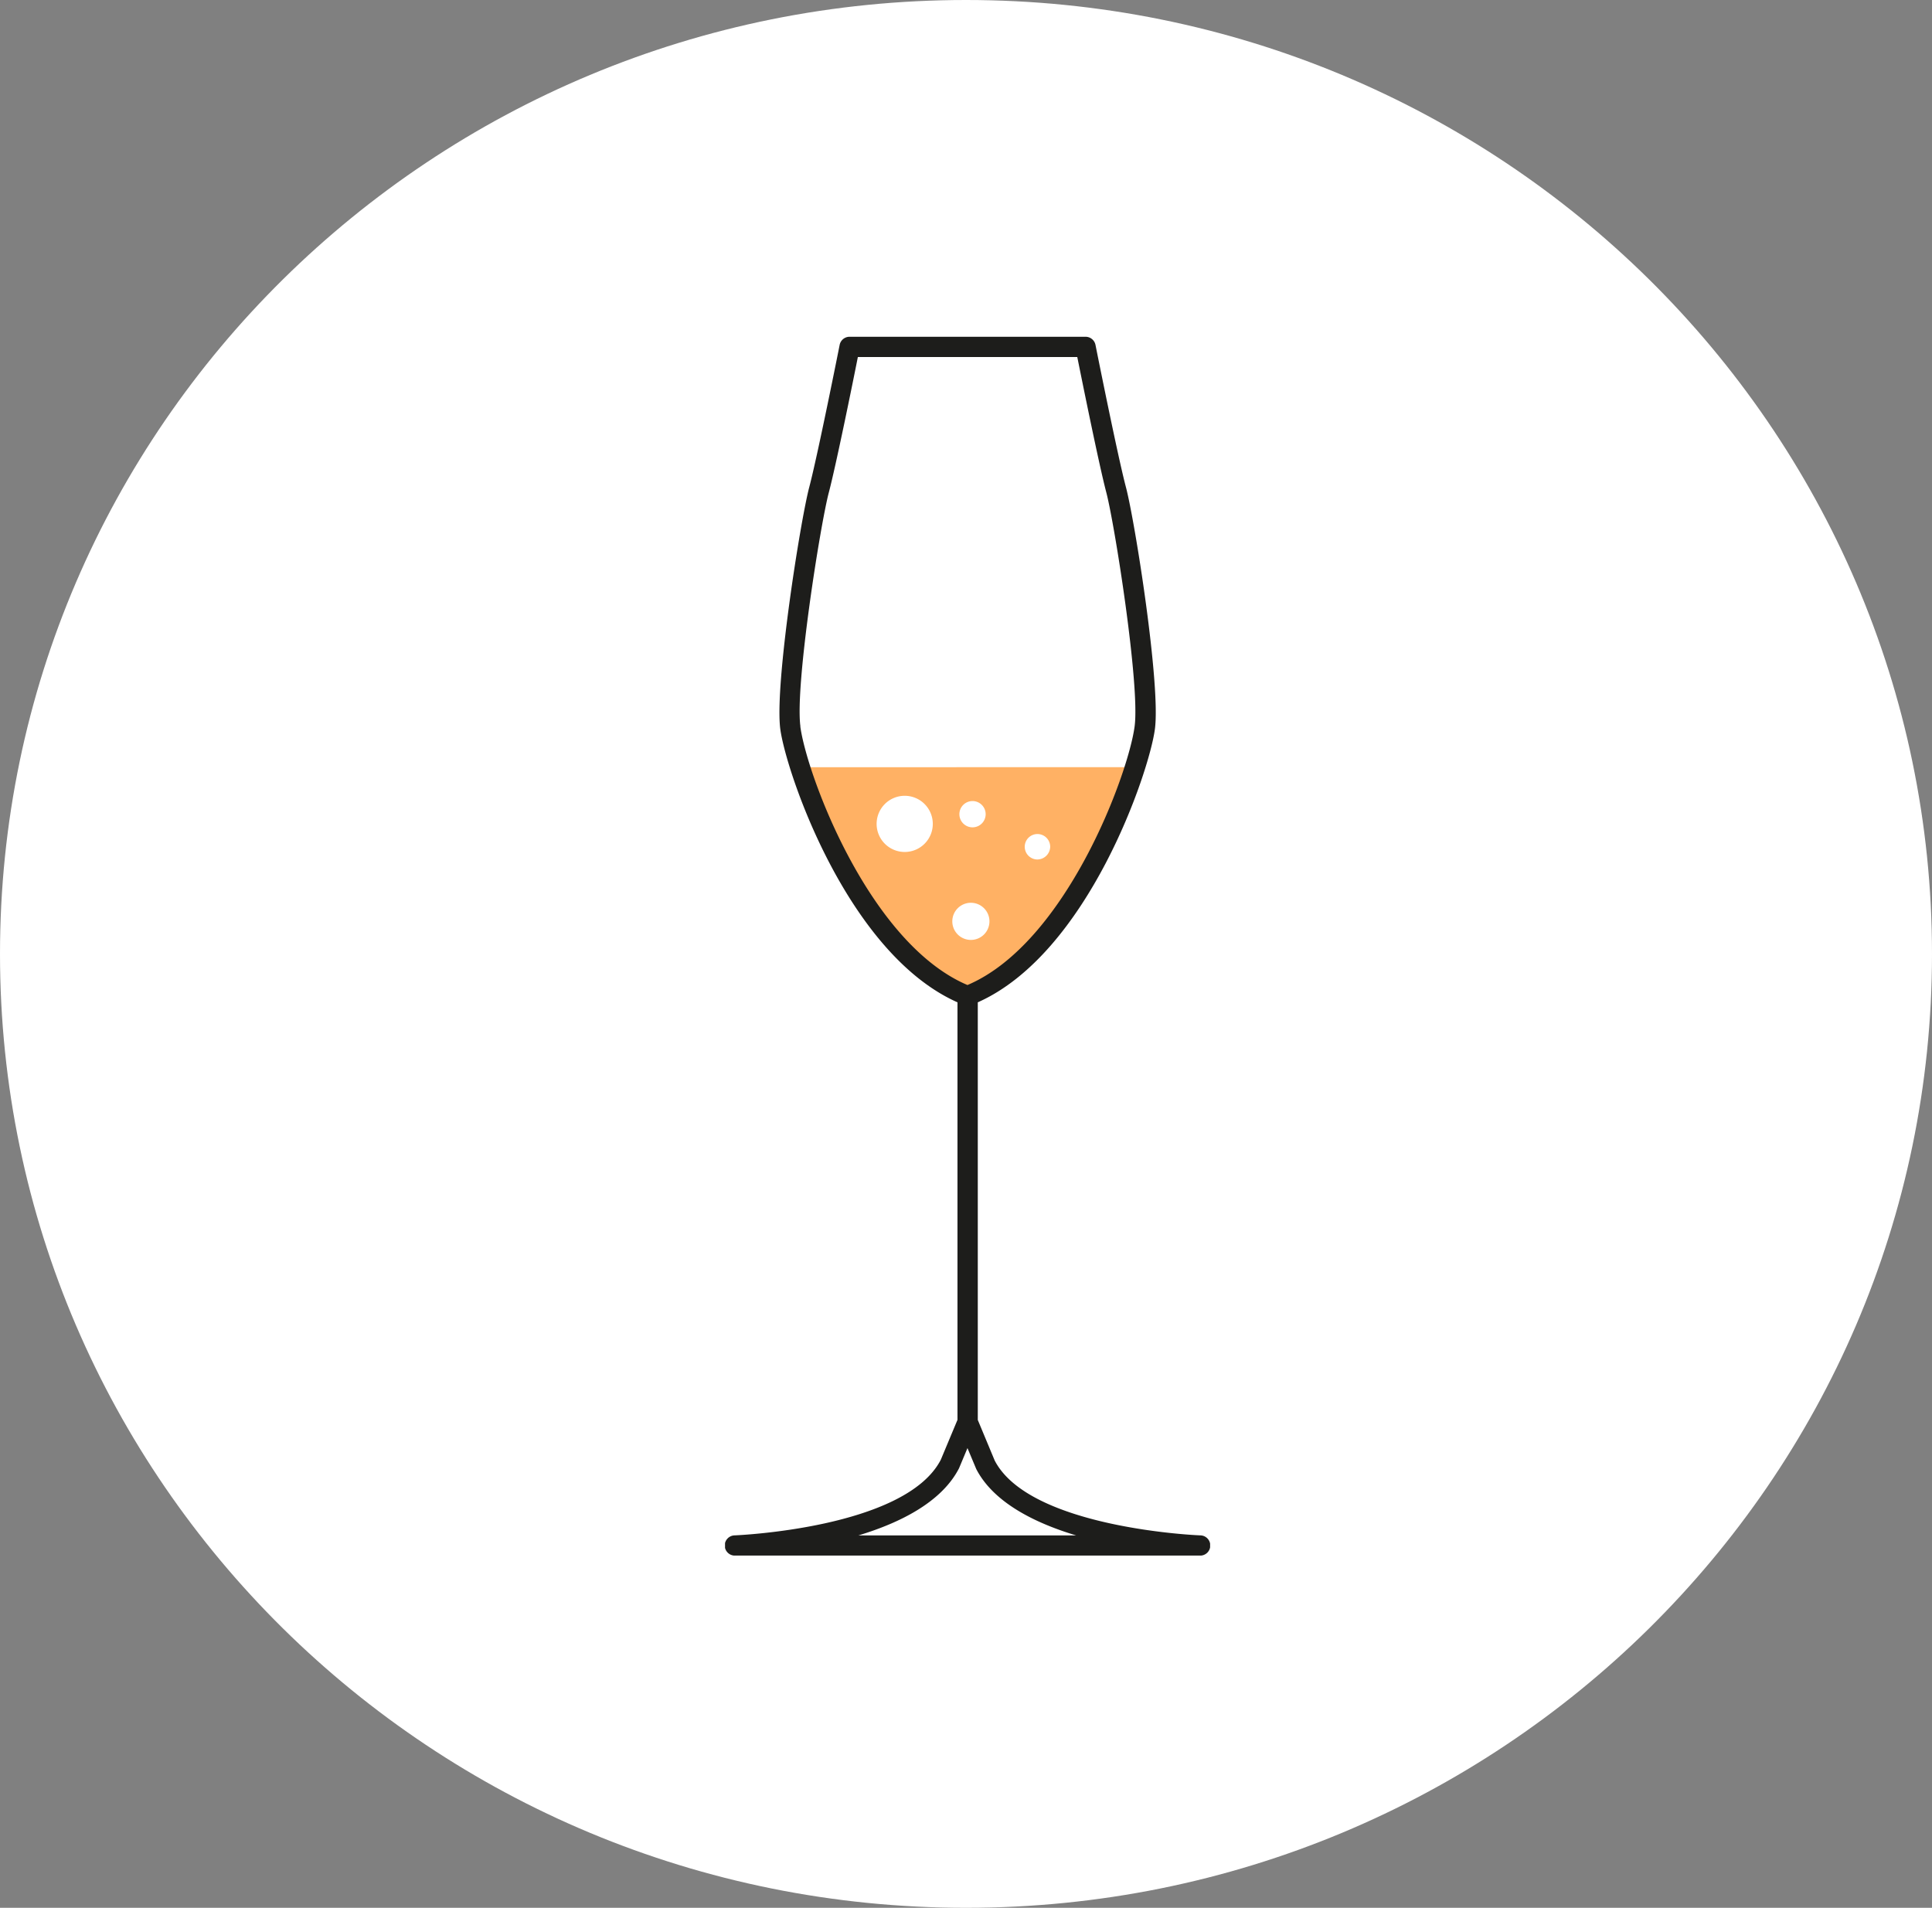
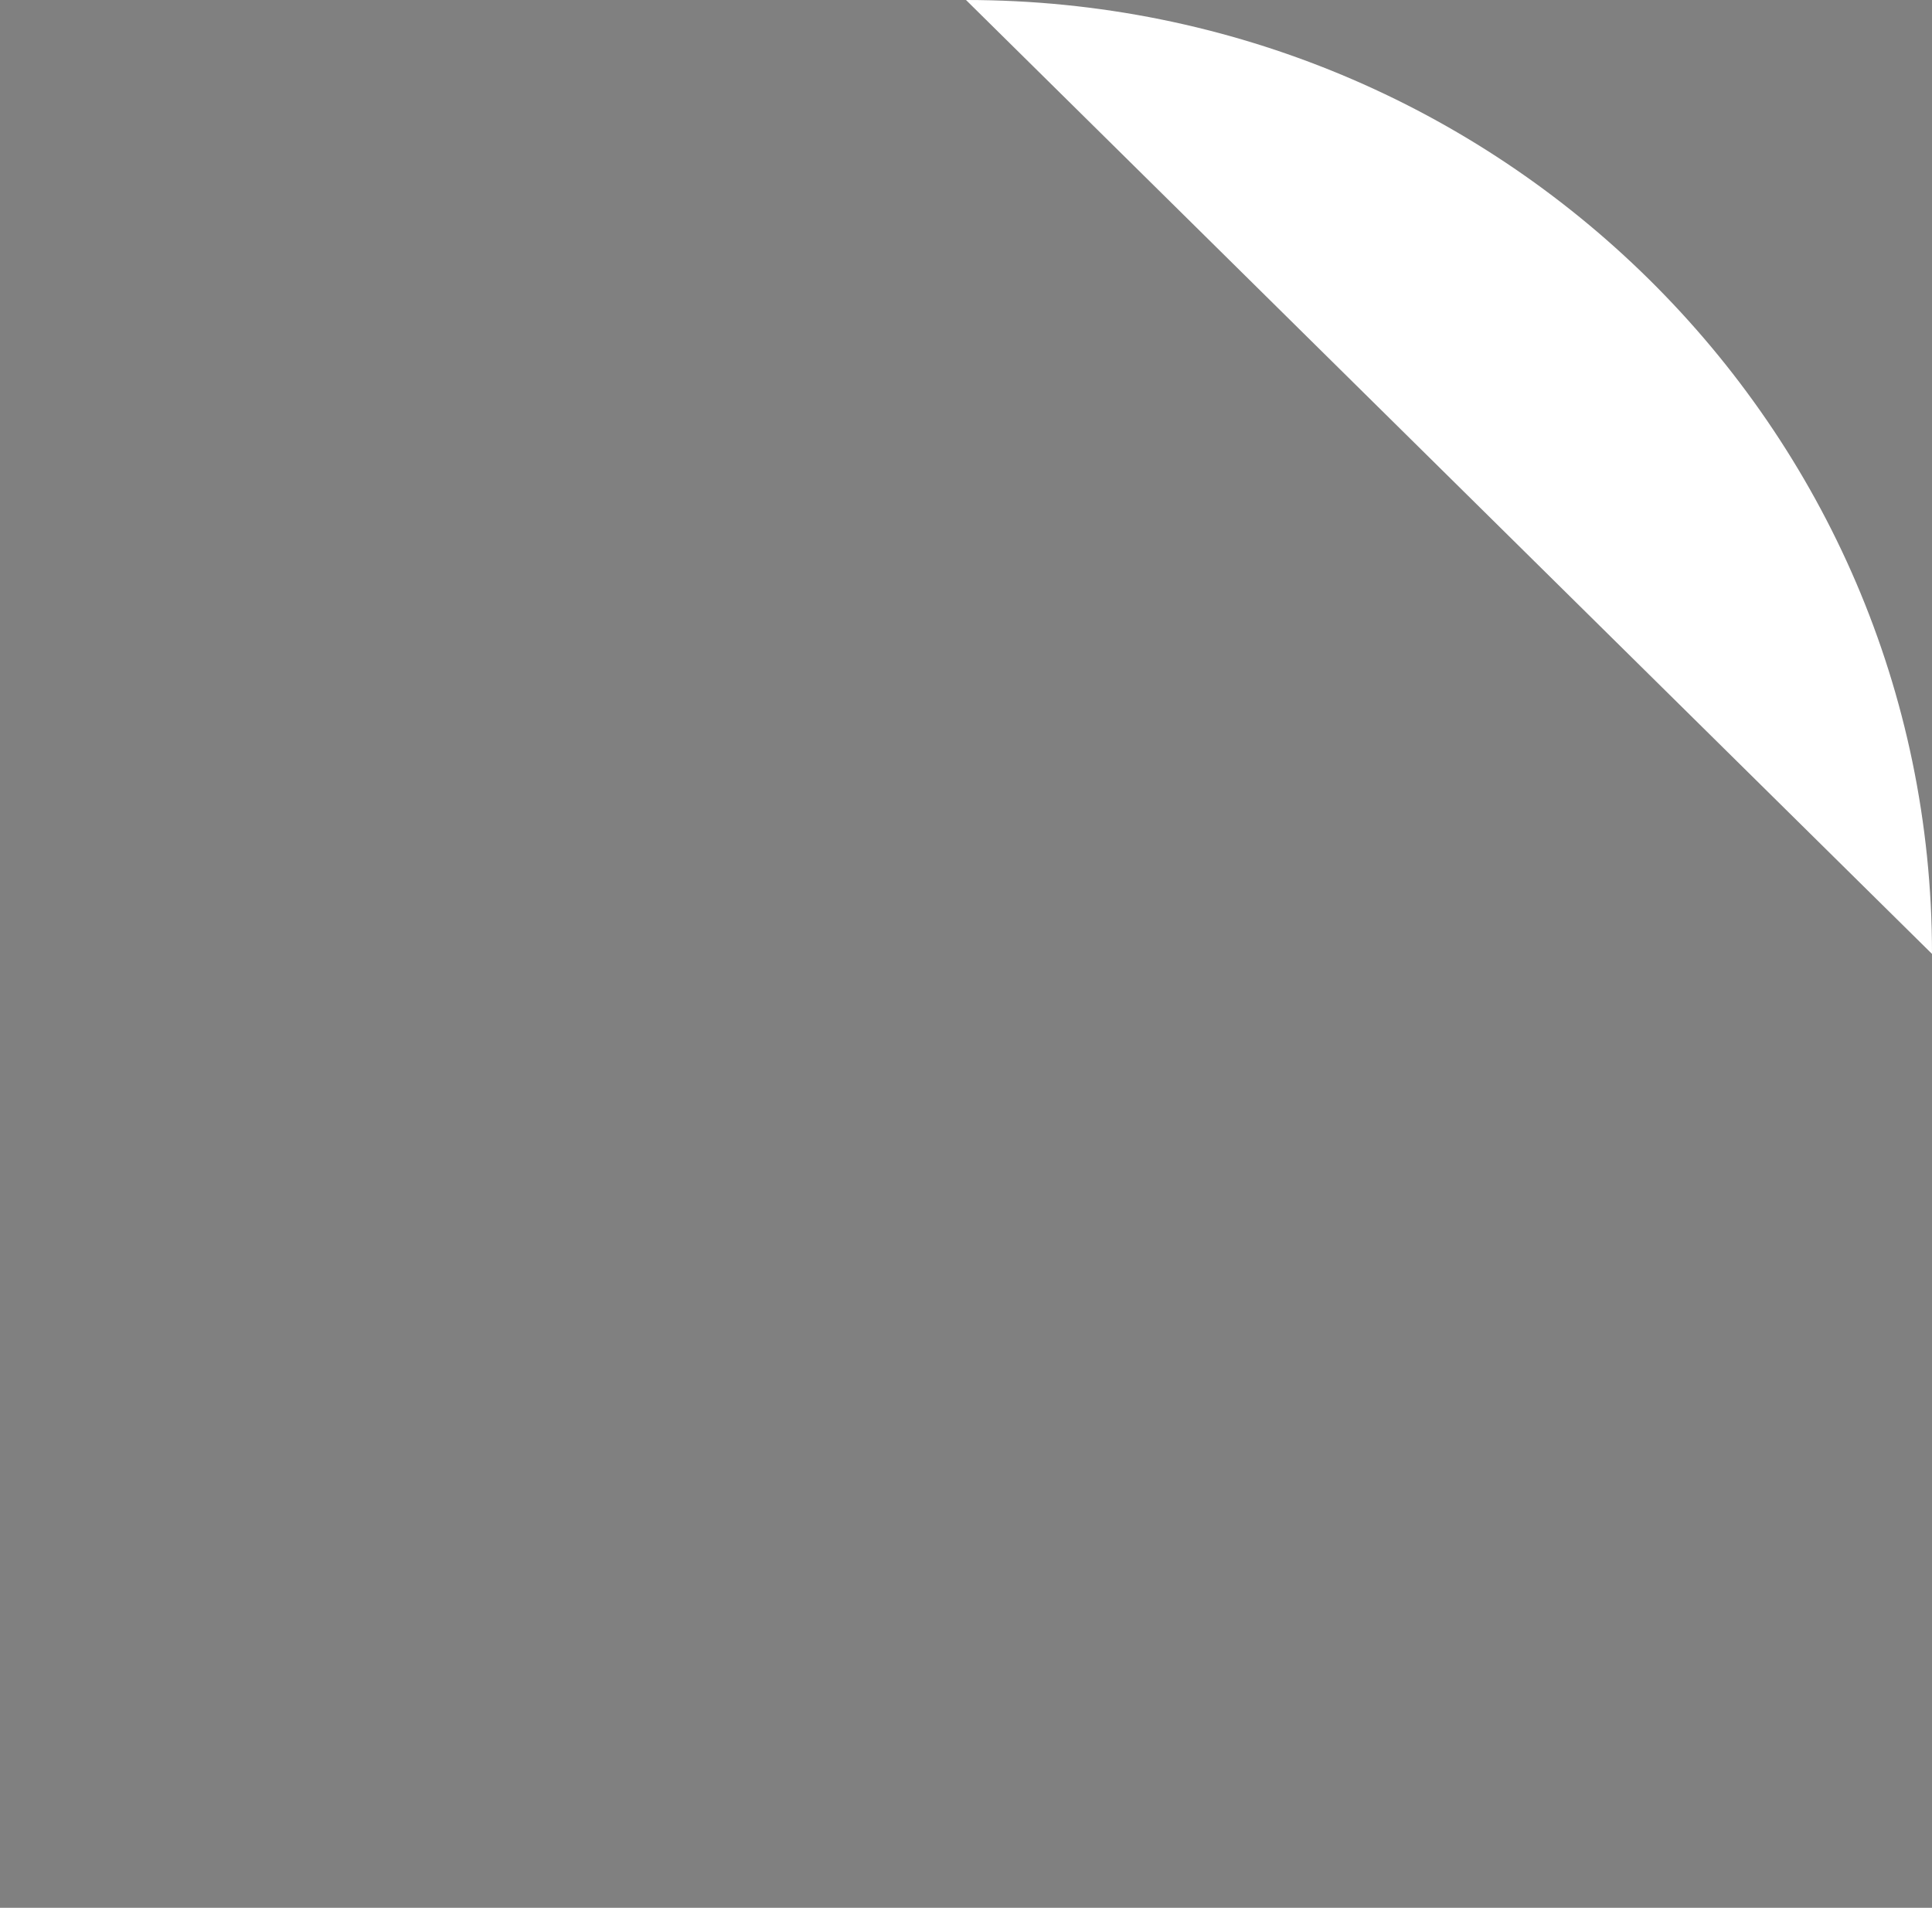
<svg xmlns="http://www.w3.org/2000/svg" width="80" height="79" viewBox="0 0 80 79">
  <rect x="0" y="0" width="80" height="79" fill="#808080" stroke="none" />
  <defs>
    <clipPath id="kategorie-schaumwein-clip-path">
-       <rect width="20.086" height="50.469" fill="none" />
-     </clipPath>
+       </clipPath>
  </defs>
  <g transform="translate(165.686 129)">
-     <path d="M40,0C62.091,0,80,17.685,80,39.5S62.091,79,40,79,0,61.315,0,39.5,17.909,0,40,0Z" transform="translate(-165.686 -129)" fill="#fff" />
+     <path d="M40,0C62.091,0,80,17.685,80,39.5Z" transform="translate(-165.686 -129)" fill="#fff" />
    <g transform="translate(-135.664 -115.055)">
      <g clip-path="url(#kategorie-schaumwein-clip-path)">
-         <path d="M3.716,21.279s1.45,3.55,2.35,5.153S9.92,30.8,10.646,30.9s2.81-2.14,4.177-3.851a25.758,25.758,0,0,0,2.753-5.771Zm4.327,3.51a1.163,1.163,0,1,1,1.163-1.163,1.163,1.163,0,0,1-1.163,1.163m2.809-1.02a.544.544,0,1,1,.543-.544.544.544,0,0,1-.543.544m-.069,4.662a.769.769,0,1,1,.769-.769.769.769,0,0,1-.769.769M13.523,25.1a.527.527,0,1,1,.544-.527.536.536,0,0,1-.544.527" transform="translate(-0.603 -3.455)" fill="#ffb164" />
        <path d="M19.683,49.633c-.07,0-7.066-.289-8.517-3.1l-.7-1.68V27.56c4.563-2.03,7.1-9.53,7.334-11.315.245-1.835-.831-8.632-1.2-10.018C16.251,4.908,15.349.383,15.34.338A.419.419,0,0,0,14.93,0H5.157a.419.419,0,0,0-.411.337c-.008.046-.91,4.57-1.258,5.889-.367,1.385-1.442,8.179-1.2,10.018C2.528,18.03,5.06,25.53,9.625,27.56V44.85l-.69,1.65C7.469,49.344.475,49.63.4,49.633a.419.419,0,0,0,.015.838H19.667a.419.419,0,0,0,.015-.838M3.121,16.134C2.892,14.42,3.95,7.752,4.3,6.44c.3-1.144.985-4.513,1.2-5.6h9.086c.219,1.088.9,4.457,1.2,5.6.346,1.313,1.4,7.984,1.174,9.694-.268,2.013-2.851,8.978-6.921,10.71-4.071-1.732-6.654-8.7-6.922-10.71m2.408,33.5c1.75-.529,3.448-1.388,4.164-2.779l.35-.836.363.866c.709,1.374,2.393,2.224,4.134,2.749Z" fill="#1d1d1b" />
      </g>
    </g>
  </g>
</svg>